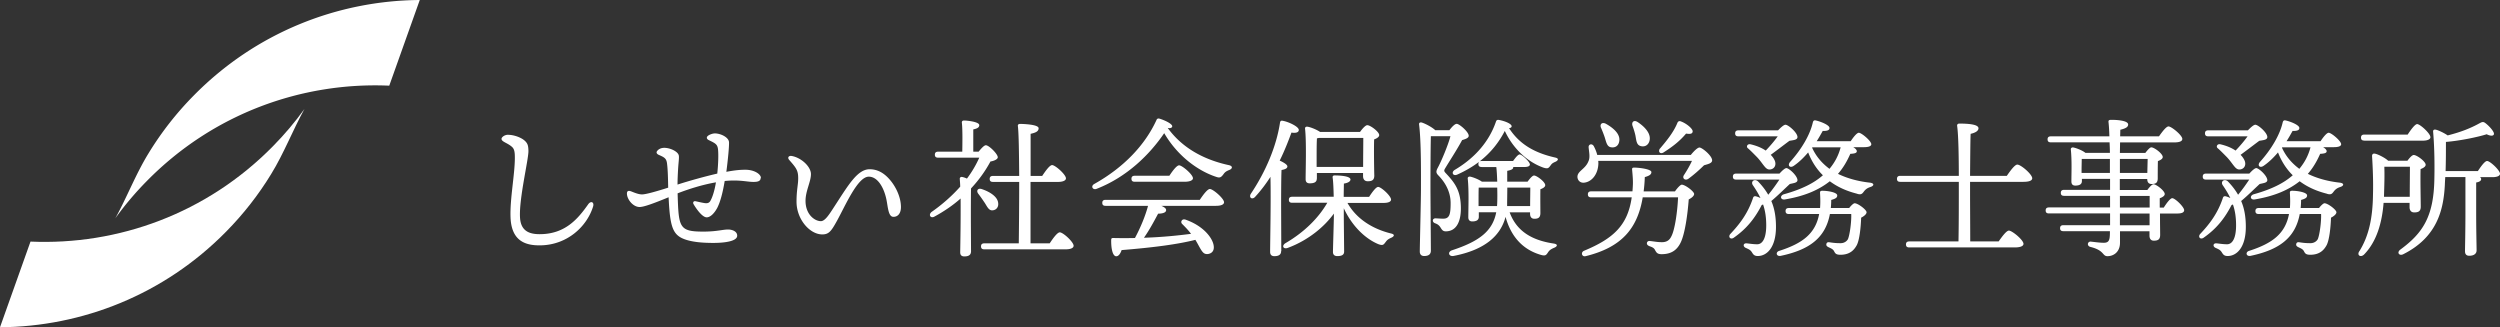
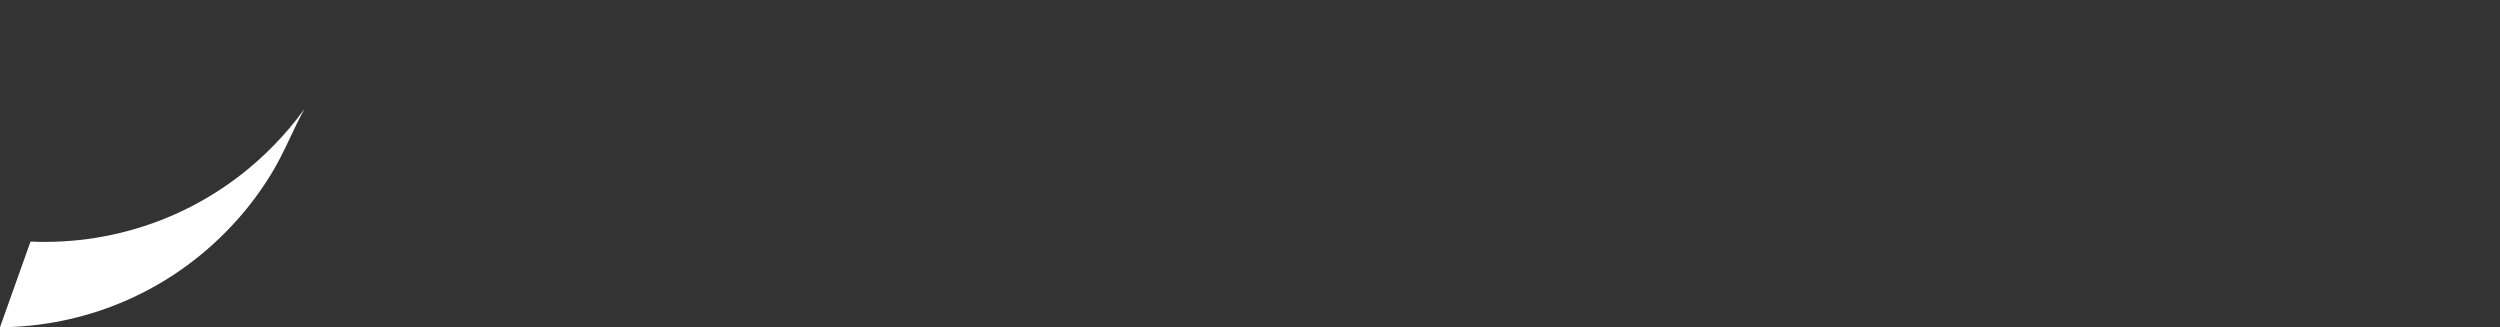
<svg xmlns="http://www.w3.org/2000/svg" id="_レイヤー_2" data-name="レイヤー 2" width="299.99" height="39.27" viewBox="0 0 299.99 39.27">
  <rect x="0" y="0" width="299.99" height="39.27" fill="#333333" stroke="none" />
  <defs>
    <style>.cls-1{fill:#fff}</style>
  </defs>
  <g id="_レイヤー_1-2" data-name="レイヤー 1">
-     <path class="cls-1" d="M60.94 16.18c.65-.02 1.57.29 2.02.7.38.34.43.63.45 1.19.04.99-1.14 5.72-1.01 8.03.09 1.68 1.19 2 2.36 2 3.07 0 4.6-1.86 5.81-3.57.34-.49.76-.27.6.25-.74 2.4-3.09 4.6-6.28 4.66-1.84.04-3.54-.51-3.63-3.41-.07-2.2.52-5.13.52-7.08 0-.65-.04-1.05-.34-1.32-.54-.49-1.26-.61-1.26-.97 0-.18.32-.47.76-.49zm30.34 5.13c0 .36-.2.52-.87.52-.79 0-1.7-.29-3.45-.11-.23 1.39-.51 2.46-.88 3.2-.34.65-.83 1.16-1.28 1.16-.56 0-1.32-1.14-1.57-1.57-.13-.22 0-.42.25-.36.23.05.78.18 1.07.22.27.04.51.02.67-.23.29-.47.54-1.35.69-2.26-1.68.29-3.34.83-4.6 1.32.13 4.17.14 4.62 3.32 4.59 1.41-.02 2.13-.25 2.73-.25.51 0 1.12.23 1.1.76-.02.63-1.41.85-2.87.85-1.34 0-2.31-.11-3.07-.32-1.79-.51-2.11-1.41-2.29-5.16-1.84.76-2.98 1.17-3.48 1.17-.79 0-1.52-.92-1.52-1.62 0-.27.14-.36.4-.29.2.05.88.4 1.41.4.49 0 1.91-.42 3.14-.81-.02-1.05-.04-2.08-.13-2.83-.07-.65-.27-.79-.99-1.1-.29-.13-.32-.31-.22-.45.14-.2.43-.4.87-.4.74 0 1.7.47 1.75.96.04.29-.04.76-.09 1.57-.04.67-.07 1.34-.07 1.88 1.39-.45 3.27-.97 4.77-1.32.11-.99.16-2.24.09-2.91-.07-.6-.31-.72-1.1-1.1-.29-.14-.31-.36-.11-.52s.58-.29.83-.29c.7 0 1.68.47 1.7 1.07.02.54-.13 2.06-.32 3.54 1.14-.22 1.79-.25 2.29-.25 1.05 0 1.86.52 1.86.99l-.03-.05zm16.83 3.54c0 .72-.34 1.17-.9 1.17-.63 0-.65-1.16-.85-2.11-.31-1.46-1.07-2.71-2.11-2.71-1.34 0-2.8 3.47-3.85 5.36-.65 1.17-.94 1.57-1.73 1.57-1.52 0-3.09-1.84-3.09-3.92 0-1.44.2-2 .2-2.82 0-.96-.25-1.25-1.08-2.2-.25-.29-.05-.54.32-.47 1.17.22 2.29 1.3 2.29 2.17 0 .92-.65 2.02-.65 3.21 0 1.66 1.12 2.44 1.84 2.44.51 0 1.03-.85 1.57-1.68 1.7-2.6 2.8-4.55 4.28-4.55.9 0 1.62.4 2.24 1.05.9.94 1.52 2.31 1.52 3.48zm9.33-6.66c.29-.36.65-.76.85-.76.36-.02 1.43 1.03 1.44 1.44 0 .22-.38.43-.88.51-.54 1.01-1.3 2.13-2.33 3.23-.02.94-.02 3-.02 3.45 0 .63.02 3.67.02 4.13-.02.4-.27.58-.81.58-.32 0-.49-.16-.49-.49.02-1.1.07-4.1.05-6.46-.88.78-1.91 1.5-3.14 2.17-.47.27-.76-.22-.34-.56 1.32-.92 2.47-1.95 3.43-3.03 0-.36-.04-.67-.05-.94-.02-.13.11-.25.25-.23s.38.09.61.2c.61-.81 1.1-1.66 1.48-2.51h-4.93c-.23 0-.4-.07-.4-.36 0-.27.16-.36.4-.36h2.89c.02-1.12.04-2.71-.05-3.47-.02-.18.09-.27.25-.27.31 0 1.84.14 1.84.56 0 .29-.29.42-.72.51v2.67h.65zm.7 6.12c-.22-.34-.49-.72-.74-1.05-.27-.32-.11-.72.38-.58 1.03.34 1.95.94 2 1.71.05.45-.22.81-.67.85s-.63-.4-.97-.94zm7.82 4.89c.4-.61.92-1.32 1.21-1.32.4 0 1.66 1.16 1.66 1.61 0 .27-.36.43-.96.43h-9.75c-.23 0-.4-.07-.4-.36 0-.27.16-.36.4-.36h4.13c.02-1.46.05-4.48.05-7.37h-3.14c-.23 0-.4-.07-.4-.36 0-.27.16-.36.4-.36h3.14c-.02-2.69-.05-5.16-.16-5.99-.02-.16.09-.25.25-.25.31 0 2.24.05 2.24.52 0 .4-.4.54-.96.67v5.05h1.39c.4-.6.9-1.3 1.19-1.3.38 0 1.66 1.14 1.66 1.59 0 .27-.38.43-.96.43h-3.29v7.37h2.3zm21.57-8.81c-.42.16-.56.29-.72.52-.27.36-.42.47-.85.32-2.13-.69-4.62-2.44-6.26-5.25-1.72 2.53-4.44 5.25-8.11 6.68-.47.18-.74-.32-.29-.58 3.56-1.99 6.1-4.68 7.47-7.67.05-.14.16-.22.34-.18.67.2 1.62.65 1.55.96-.04.14-.2.23-.54.16 1.81 2.51 4.51 3.85 7.31 4.46.56.11.45.45.09.58zm-3.56 3.59c.4-.6.92-1.3 1.21-1.3.38 0 1.7 1.14 1.7 1.59 0 .27-.34.43-.99.43h-6.54c.34.14.6.32.58.52 0 .32-.51.42-.96.42-.47.88-1.05 1.97-1.7 2.89 2.2-.07 4.1-.27 5.65-.47-.32-.43-.67-.79-1.07-1.19-.25-.25 0-.67.42-.51 2.15.76 3.21 2.18 3.36 3.07.11.6-.16.97-.67 1.05-.42.05-.61-.14-.87-.56-.18-.29-.38-.7-.65-1.14-2.13.54-5.02.92-8.85 1.23-.14.42-.38.78-.69.74-.4-.07-.58-.96-.56-1.97 0-.18.09-.22.23-.22.9.02 1.79.02 2.62 0 .67-1.25 1.25-2.65 1.57-3.86h-5.09c-.23 0-.4-.07-.4-.36 0-.27.16-.36.4-.36h11.3zm-7.8-2.17c-.23 0-.4-.07-.4-.36 0-.27.16-.36.4-.36h4.15c.38-.58.88-1.25 1.17-1.25.36 0 1.66 1.1 1.66 1.55 0 .25-.38.42-.99.42h-5.99zm17.56 8.33c0 .4-.27.6-.81.6-.34 0-.51-.18-.51-.51 0-1.21.11-6.17.04-9.01-.52.81-1.12 1.62-1.82 2.38-.36.42-.81.13-.54-.34 1.81-2.69 3.07-5.72 3.5-8.5.02-.2.11-.31.31-.27.69.11 1.95.7 1.95 1.1 0 .31-.36.4-.88.32-.36.97-.81 2.15-1.41 3.36.43.2.92.47.92.7 0 .25-.31.36-.7.43-.05.88-.05 3.81-.05 4.39l.02 5.34h-.02zm7.96-5.79c1.07 1.9 2.98 3.11 5.2 3.66.6.13.34.4.05.52-.45.2-.52.32-.69.54-.22.29-.31.43-.85.23-1.66-.69-3.21-2.27-4.15-4.31v.9c0 .6.04 3.79.04 4.3 0 .4-.29.54-.83.54-.31 0-.51-.16-.51-.49 0-.47.11-3.72.11-4.41v-.2c-1.12 1.55-3.03 3.18-5.49 4.1-.54.23-.83-.2-.34-.54 2.27-1.32 3.99-3.03 5.04-4.86h-4.21c-.23 0-.4-.07-.4-.36 0-.27.16-.36.4-.36h4.98c-.02-.87-.05-1.79-.13-2.31-.02-.16.07-.25.23-.25.61 0 1.91.07 1.91.49 0 .23-.29.41-.79.49 0 .29-.02.92-.02 1.59h3.05c.36-.56.83-1.19 1.08-1.19.36 0 1.55 1.08 1.55 1.52 0 .25-.32.4-.9.4h-4.35.02zm-3.68-2.91c0 .4-.29.56-.85.56-.32 0-.49-.16-.49-.49 0-1.21.11-4.46-.07-6.08-.02-.14.11-.25.25-.23.31.02 1.1.32 1.55.63h4.8c.27-.38.65-.81.87-.81.36 0 1.43.79 1.43 1.19 0 .23-.29.4-.61.52-.04 1.23 0 3.72.02 4.33 0 .56-.29.69-.79.69-.43 0-.56-.32-.56-.61v-.38h-5.54v.69zm5.56-1.41c0-1.08.02-2.67.02-3.48h-5.33c-.07.02-.16.04-.23.05-.04.45-.04 1.84-.04 2.18v1.25h5.58zm10.35-4.41c.31-.4.65-.76.88-.76.32 0 1.44.97 1.44 1.43 0 .25-.31.38-.79.52-.65 1.21-1.64 2.71-2.06 3.43-.13.23-.11.31.07.51 1.16 1.23 1.84 2.15 1.84 4.28 0 1.44-.47 2.73-1.82 2.73-.31 0-.43-.16-.56-.36-.2-.34-.38-.49-.69-.6-.43-.14-.36-.6.02-.6.18 0 .58.04.94.04.76 0 .88-.56.88-1.88 0-.99-.36-2.15-1.43-3.27-.32-.32-.36-.49-.11-.96.47-.87 1.25-2.76 1.52-3.79h-2.35c-.04 1.35-.05 4.68-.05 6.08 0 1.55.05 6.9.05 7.65 0 .41-.23.65-.81.65-.34 0-.52-.2-.52-.54 0-.63.14-6.17.14-7.47 0-1.71.04-5.6-.22-7.74-.04-.2.07-.32.31-.27.43.13 1.28.58 1.62.92h1.7zm3.88 4.42c-.23 0-.4-.07-.4-.36 0-.13.04-.22.09-.27-.76.58-1.64 1.1-2.65 1.55-.52.2-.72-.31-.27-.58 2.53-1.5 4.15-3.5 4.93-5.76.05-.18.16-.27.36-.23.76.14 1.53.47 1.53.76 0 .13-.11.2-.31.23 1.25 1.93 3.05 2.96 5.52 3.52.54.11.34.38.05.51-.38.16-.45.25-.61.47-.23.31-.32.4-.85.23-1.82-.65-3.57-2.17-4.62-4.4-.69 1.34-1.66 2.6-3.03 3.66.05-.04.14-.05.25-.05h3.77c.29-.4.6-.79.79-.79.27 0 1.21.87 1.23 1.19 0 .23-.25.32-.72.32h-1.28v.04c0 .22-.23.32-.72.42v1.3h2.44c.25-.34.58-.74.78-.74.32 0 1.34.76 1.34 1.16 0 .23-.29.38-.58.49-.02.81 0 2.42 0 2.85 0 .56-.27.69-.72.69-.42 0-.52-.32-.52-.61v-.16h-2.45c.81 2.2 2.58 3.34 5.27 3.74.61.09.42.38.05.52-.47.2-.6.36-.74.58-.2.29-.29.43-.88.25-2.2-.65-3.57-2.27-4.19-4.55-.6 2.29-2.51 3.97-6.23 4.69-.56.11-.78-.45-.22-.67 3.29-1.08 4.89-2.29 5.33-4.57h-2.09v.54c0 .4-.29.56-.79.56-.31 0-.47-.18-.47-.49 0-1.05.09-3.2-.07-4.66-.02-.14.11-.25.27-.23.31.05 1.03.32 1.43.61h1.84c-.02-.63-.05-1.26-.11-1.75h-1.75zm1.84 4.69c0-.13.02-.25.02-.4.02-.51.02-1.16 0-1.82h-2.22c-.02.34-.02 1.28-.02 1.61v.61h2.22zm1.23-2.22c0 .74-.02 1.48-.02 2.02v.2h2.76c0-.7.02-1.64.02-2.22h-2.76zm22.03-3.93c.32-.4.79-.88 1.03-.88.31 0 1.53.99 1.52 1.55-.02.34-.45.43-.97.58-.61.6-1.26 1.17-1.88 1.62-.38.27-.78-.05-.54-.43.38-.58.72-1.17.97-1.72h-11.25l.02.22c0 1.37-.79 2.31-1.72 2.4-.42.04-.74-.22-.79-.63-.07-.76.94-.96 1.32-1.95.22-.47.07-1.07.02-1.64-.05-.4.42-.54.63-.14.16.31.31.65.4 1.03h11.25-.01zm-1.9 4.37c.25-.36.63-.79.81-.79.4 0 1.48.81 1.48 1.12 0 .22-.29.47-.65.65-.13 1.77-.45 4.12-.97 5.18-.45.92-1.14 1.39-2.29 1.39-.51 0-.61-.2-.76-.45-.14-.32-.38-.4-.72-.52-.23-.11-.31-.23-.27-.41.04-.13.16-.23.36-.2.49.05.88.14 1.44.14.65 0 .94-.32 1.12-.69.43-.79.74-3.01.81-4.69h-4.24c-.63 3.77-2.56 6.01-6.86 7.06-.45.11-.61-.47-.18-.65 3.56-1.48 5.24-3.07 5.72-6.41h-4.86c-.23 0-.4-.07-.4-.36 0-.27.16-.36.4-.36h4.95c.02-.27.04-.54.05-.83.02-.43-.02-.99-.09-1.73-.02-.18 0-.29.23-.29.6 0 2.08.18 2.08.54 0 .25-.18.43-.79.6-.02.6-.07 1.17-.14 1.72H201v-.02zm-8.88-7.6c-.18-.4.07-.74.56-.51.92.51 1.79 1.26 1.62 2.13-.09.52-.47.79-.99.7-.47-.07-.56-.58-.74-1.16-.13-.4-.29-.79-.45-1.17zm3.77-.27c-.13-.42.16-.74.63-.43.87.58 1.64 1.41 1.41 2.26-.14.52-.58.76-1.08.61-.47-.14-.49-.63-.6-1.23-.09-.43-.23-.85-.36-1.21zm3.29 2.76c.72-.85 1.61-1.9 2.09-3.07.05-.14.18-.29.38-.22.69.23 1.53.92 1.46 1.25-.04.25-.25.31-.79.23-.81.96-1.66 1.59-2.64 2.22-.42.31-.76 0-.51-.41zm14.34 3c.29-.32.65-.67.85-.67.31.02 1.32.92 1.32 1.46-.02.31-.47.34-.92.45-.63.58-1.44 1.39-2.22 2.04.38.88.56 1.9.56 3.1 0 2.51-1.12 3.5-2.18 3.5-.38 0-.52-.14-.69-.42-.18-.29-.32-.36-.72-.54-.42-.16-.36-.61.09-.56.38.04.79.11 1.25.11.61 0 1.08-.67 1.08-2.27 0-.92-.11-1.73-.38-2.51-.05.04-.11.05-.16.07-.79 1.53-1.75 2.8-3.32 3.9-.4.31-.74-.04-.47-.4 1.14-1.21 2.11-2.46 2.74-4.33.04-.16.14-.25.32-.22.22.05.42.13.58.22-.23-.49-.52-.97-.88-1.5-.36-.47.14-.88.58-.51.49.51.9 1.03 1.23 1.61.51-.61.96-1.25 1.34-1.82h-5.18c-.23 0-.4-.07-.4-.36 0-.27.16-.36.4-.36h5.2-.02zm-4.91-4.48c-.23 0-.4-.07-.4-.36 0-.27.16-.36.4-.36h4.75c.31-.32.7-.69.9-.67.32 0 1.43.94 1.43 1.48-.02.36-.52.36-.97.45-.63.47-1.48 1.12-2.24 1.68.27.27.43.54.51.76.16.49-.07.87-.45.97-.32.09-.54-.02-.79-.32-.25-.29-.52-.72-.92-1.14-.36-.36-.72-.74-1.08-1.05-.25-.18-.09-.56.29-.49.78.18 1.39.45 1.84.76.52-.54 1.03-1.14 1.44-1.71h-4.71zm13.29 8.59c.23-.29.51-.56.65-.56.4 0 1.43.78 1.43 1.08 0 .22-.29.47-.65.65-.04 1.19-.2 2.67-.52 3.29-.34.63-.87 1.16-1.97 1.16-.54 0-.63-.18-.76-.43s-.38-.34-.65-.47c-.23-.11-.31-.22-.27-.4.04-.16.14-.23.36-.2.45.07.78.11 1.34.11.61 0 .87-.43.9-.52.2-.49.42-2.04.38-2.98h-2.56c-.54 2.89-2.49 4.3-5.9 5.02-.54.11-.67-.47-.14-.61 2.71-.88 4.3-2.02 4.75-4.41h-3.63c-.23 0-.4-.07-.4-.36 0-.27.16-.36.4-.36h3.74c.04-.52.04-1.1 0-1.75-.02-.25.04-.32.29-.32.6 0 1.77.18 1.77.56 0 .23-.13.38-.72.54 0 .34-.02.67-.05.97h2.24-.03zm.49-7.28c.25.14.42.32.42.47 0 .22-.25.29-.78.32-.4.9-.85 1.68-1.48 2.4 1.1.54 2.4.9 3.85 1.06.54.07.49.38.04.52-.43.14-.61.32-.78.54-.2.27-.34.45-.88.25-1.25-.32-2.31-.81-3.21-1.48-1.28 1.01-2.94 1.77-5.38 2.18-.54.09-.65-.43-.16-.61 2.18-.61 3.63-1.34 4.71-2.29-.76-.74-1.35-1.66-1.77-2.74-.49.58-1.07 1.16-1.73 1.61-.45.31-.78-.04-.45-.45 1.41-1.57 2.4-3.27 2.74-4.75.05-.2.14-.29.34-.25.61.13 1.66.56 1.66.9.02.27-.27.38-.81.36-.18.32-.42.76-.72 1.23h4.08c.32-.49.74-1.01.97-1.01.32 0 1.48.97 1.5 1.37 0 .23-.29.36-.9.36h-1.26zm-4.95.04c.47 1.05 1.19 1.88 2.09 2.55.63-.76 1.07-1.57 1.34-2.58h-3.39l-.04.04zm18.96 5.77c0 .99.02 4.06.02 5.49h3.41c.42-.6.94-1.3 1.23-1.3.38 0 1.75 1.12 1.75 1.59 0 .25-.32.43-1.05.43h-12.65c-.23 0-.4-.07-.4-.36 0-.27.16-.36.4-.36h5.9c.02-.96.04-2.64.04-5.42v-1.73h-7.02c-.23 0-.4-.07-.4-.36 0-.27.16-.36.4-.36h7.02c0-2.09-.04-4.91-.2-5.98-.02-.18.07-.29.27-.29 1.16 0 2.29.11 2.29.56 0 .31-.36.54-.94.67-.04.7-.05 3.14-.07 5.04h4.41c.42-.61.96-1.35 1.26-1.35.43 0 1.79 1.17 1.79 1.64 0 .27-.34.43-1.07.43h-6.39v1.66zm23.25 1.42c.34-.54.78-1.12 1.01-1.12.34 0 1.43 1.05 1.43 1.44 0 .27-.29.4-.81.4h-2.09c0 1.08.02 2.2.02 2.56 0 .56-.27.7-.76.7-.42 0-.52-.32-.52-.61v-.52h-3.54v1.37c0 1.14-.79 1.62-1.5 1.62-.65 0-.32-.69-2.08-1.12-.42-.13-.32-.65.07-.63.6.07 1.14.14 1.5.14.51.02.74-.16.78-.74.02-.18.02-.4.02-.65h-5.58c-.23 0-.4-.07-.4-.36 0-.27.16-.36.4-.36h5.6v-1.41h-7.33c-.23 0-.4-.07-.4-.36 0-.27.16-.36.4-.36h7.33V23.5h-5.51c-.23 0-.4-.07-.4-.36 0-.27.16-.36.4-.36h5.51v-1.32h-3.38v.27c0 .38-.29.54-.79.54-.31 0-.47-.16-.47-.49 0-.94.07-2.51-.07-3.86-.02-.14.13-.25.27-.23.32.05 1.1.34 1.48.65h2.94c0-.42-.02-.85-.04-1.26h-7.04c-.23 0-.4-.07-.4-.36 0-.27.16-.36.4-.36h7.02c-.02-.61-.05-1.21-.11-1.73-.02-.22.11-.25.36-.25.88 0 2 .13 2 .56 0 .29-.27.47-.94.63l-.02.79h4.66c.38-.54.87-1.19 1.14-1.19.36 0 1.66 1.07 1.66 1.5 0 .25-.27.42-.99.42h-6.48l-.02 1.26h3.05c.25-.32.54-.67.72-.67.36 0 1.37.76 1.37 1.16 0 .23-.29.38-.58.49-.02.67-.02 1.68-.02 2.06 0 .56-.25.69-.74.69-.42 0-.52-.31-.52-.6h-3.29v1.32h3.3c.25-.34.56-.69.74-.69.34 0 1.35.78 1.35 1.17 0 .23-.29.4-.6.51v1.12h.49zm-9.86-4.15h3.39v-1.68h-3.38c0 .31-.02.94-.02 1.23v.45h.01zm4.59-1.68v1.68h3.29l.04-1.68h-3.33zm0 5.83h3.57v-1.39h-3.57v1.39zm3.56.72h-3.56v1.41h3.56v-1.41zm11.96-4.78c.29-.32.65-.67.85-.67.31.02 1.32.92 1.32 1.46-.02.31-.47.34-.92.45-.63.58-1.44 1.39-2.22 2.04.38.88.56 1.9.56 3.1 0 2.51-1.12 3.5-2.18 3.5-.38 0-.52-.14-.69-.42-.18-.29-.32-.36-.72-.54-.42-.16-.36-.61.09-.56.38.04.79.11 1.25.11.61 0 1.08-.67 1.08-2.27 0-.92-.11-1.73-.38-2.51-.05.04-.11.05-.16.07-.79 1.53-1.75 2.8-3.32 3.9-.4.31-.74-.04-.47-.4 1.14-1.21 2.11-2.46 2.74-4.33.04-.16.14-.25.32-.22.22.05.42.13.58.22-.23-.49-.52-.97-.88-1.5-.36-.47.14-.88.58-.51.49.51.9 1.03 1.23 1.61.51-.61.96-1.25 1.34-1.82h-5.18c-.23 0-.4-.07-.4-.36 0-.27.16-.36.4-.36h5.2-.02zm-4.91-4.48c-.23 0-.4-.07-.4-.36 0-.27.16-.36.4-.36h4.75c.31-.32.7-.69.9-.67.32 0 1.43.94 1.43 1.48-.02.36-.52.36-.97.45-.63.47-1.48 1.12-2.24 1.68.27.27.43.54.51.76.16.49-.07.87-.45.97-.32.09-.54-.02-.79-.32-.25-.29-.52-.72-.92-1.14-.36-.36-.72-.74-1.08-1.05-.25-.18-.09-.56.29-.49.78.18 1.39.45 1.84.76.52-.54 1.03-1.14 1.44-1.71h-4.71zm13.29 8.59c.23-.29.51-.56.65-.56.4 0 1.43.78 1.43 1.08 0 .22-.29.47-.65.65-.04 1.19-.2 2.67-.52 3.29-.34.63-.87 1.16-1.97 1.16-.54 0-.63-.18-.76-.43s-.38-.34-.65-.47c-.23-.11-.31-.22-.27-.4.04-.16.14-.23.36-.2.45.07.78.11 1.34.11.61 0 .87-.43.9-.52.2-.49.42-2.04.38-2.98h-2.56c-.54 2.89-2.49 4.3-5.9 5.02-.54.11-.67-.47-.14-.61 2.71-.88 4.3-2.02 4.75-4.41h-3.63c-.23 0-.4-.07-.4-.36 0-.27.16-.36.4-.36h3.74c.04-.52.04-1.1 0-1.75-.02-.25.04-.32.29-.32.6 0 1.77.18 1.77.56 0 .23-.13.38-.72.54 0 .34-.02.67-.05.97h2.24-.03zm.49-7.28c.25.14.42.32.42.47 0 .22-.25.29-.78.32-.4.9-.85 1.68-1.48 2.4 1.1.54 2.4.9 3.85 1.06.54.07.49.38.04.52-.43.14-.61.32-.78.54-.2.27-.34.45-.88.25-1.25-.32-2.31-.81-3.21-1.48-1.28 1.01-2.94 1.77-5.38 2.18-.54.09-.65-.43-.16-.61 2.18-.61 3.63-1.34 4.71-2.29-.76-.74-1.35-1.66-1.77-2.74-.49.58-1.07 1.16-1.73 1.61-.45.31-.78-.04-.45-.45 1.41-1.57 2.4-3.27 2.74-4.75.05-.2.14-.29.34-.25.61.13 1.66.56 1.66.9.02.27-.27.38-.81.36-.18.32-.42.76-.72 1.23h4.08c.32-.49.74-1.01.97-1.01.32 0 1.48.97 1.5 1.37 0 .23-.29.36-.9.36h-1.26zm-4.95.04c.47 1.05 1.19 1.88 2.09 2.55.63-.76 1.07-1.57 1.34-2.58h-3.39l-.04.04zm12.2 6.63c-.18 2.33-.81 4.64-2.35 6.21-.43.4-.9.05-.54-.43 1.08-1.75 1.59-3.85 1.62-6.86.04-1.43-.02-3.07-.11-4.48-.02-.27.11-.38.34-.34.34.05 1.25.51 1.59.85h2.31c.25-.34.56-.69.76-.69.38 0 1.43.78 1.43 1.17 0 .23-.29.4-.61.52-.04 1.23.02 3.88.02 4.51 0 .56-.29.69-.78.69-.43 0-.56-.32-.56-.61v-.54h-3.12zm-2.31-7.47c-.23 0-.4-.07-.4-.36 0-.27.16-.36.4-.36h5.2c.38-.58.87-1.25 1.14-1.26.38.02 1.59 1.14 1.59 1.57 0 .27-.38.42-.92.42h-7.01zm5.45 6.75c0-1.17.02-2.83.02-3.61h-3.07c.04 1.14 0 2.11-.04 3.5v.11h3.09zm8.16-3.07c.38-.58.85-1.23 1.12-1.23.36 0 1.55 1.12 1.55 1.53 0 .27-.38.41-.9.41h-1.5c.09.07.14.14.14.23 0 .2-.2.34-.6.41v3.52c0 2.47.05 4.04.05 4.62 0 .38-.29.65-.88.65-.36 0-.51-.2-.51-.54 0-.65.05-2.18.05-4.73v-4.17h-2.42c-.02.32-.04.63-.05.96-.16 2.94-.9 6.25-5 8.3-.47.23-.81-.2-.34-.56 2.69-1.97 3.99-3.95 4.08-8.38.04-1.64.02-3.83-.14-5.69-.04-.27.07-.36.31-.32.27.05.99.38 1.43.69 1.62-.41 2.78-.88 3.79-1.44.42-.23.51-.23.87.07.32.27.69.67.83.96.22.4-.14.61-.81.27-.99.32-3.21.79-4.89.92 0 1.1 0 2.29-.04 3.5h3.86v.02zm-274.1-9.06a38.072 38.072 0 00-5.38 6.88c-1.54 2.5-2.59 5.26-4 7.82 1.14-1.58 2.4-3.07 3.77-4.46 7.95-8.09 18.6-11.91 29.1-11.45L50.37 0c-9.86.07-19.69 3.9-27.15 11.49z" />
    <path class="cls-1" d="M32.76 17.54c-7.95 8.09-18.6 11.91-29.1 11.45L0 39.27c9.86-.07 19.69-3.9 27.15-11.49 2.05-2.08 3.86-4.39 5.38-6.88 1.54-2.5 2.59-5.26 4-7.82-1.14 1.58-2.4 3.07-3.77 4.46z" />
  </g>
</svg>